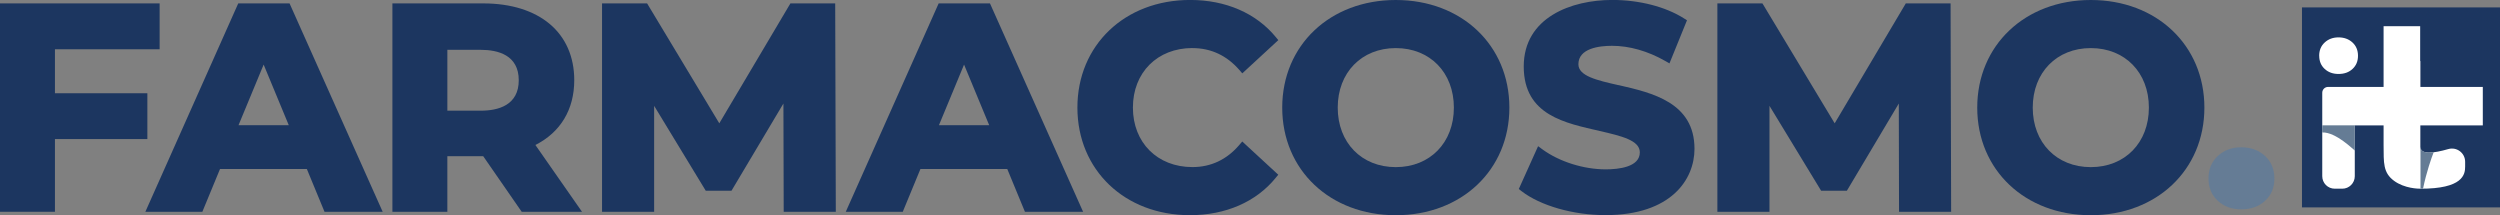
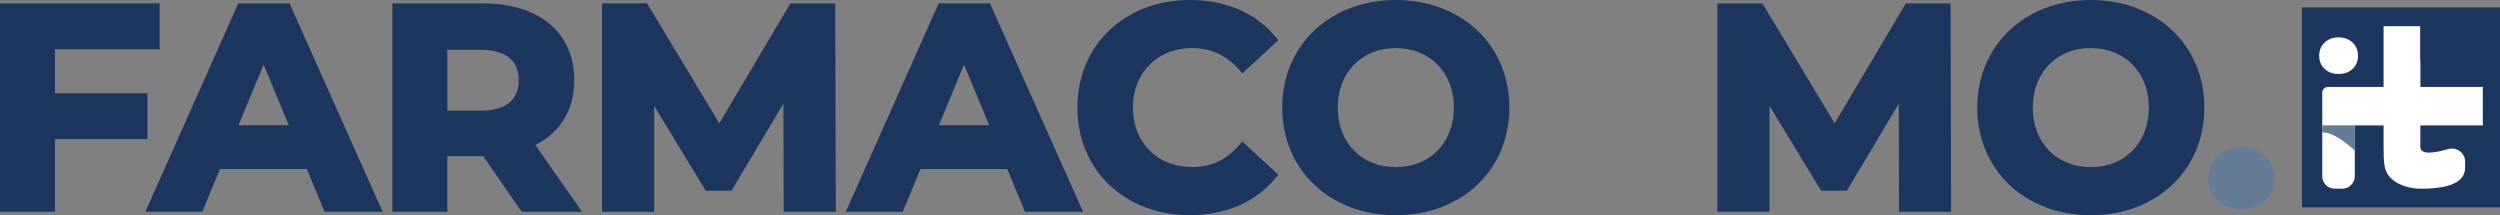
<svg xmlns="http://www.w3.org/2000/svg" id="Livello_1" data-name="Livello 1" viewBox="0 0 536.43 46.18">
  <rect x="0" y="0" width="536.43" height="46.18" fill="#808080" stroke="none" />
  <defs>
    <style>
      .cls-1 {
        fill: #1c3660;
      }

      .cls-2 {
        fill: #657c95;
      }

      .cls-3 {
        fill: #fff;
      }
    </style>
  </defs>
  <g>
    <polygon class="cls-1" points="31.62 20.01 11.79 20.01 11.79 10.57 34.25 10.57 34.25 .73 0 .73 0 45.44 11.79 45.44 11.79 29.84 31.62 29.84 31.62 20.01" />
    <path class="cls-1" d="M51.12.73l-19.93,44.71h12.23l3.79-9.18h18.63l3.79,9.18h12.48L62.13.73h-11.01ZM61.95,26.86h-10.77l5.39-13,5.39,13Z" />
    <path class="cls-1" d="M123.22,17.21c0-10.17-7.49-16.48-19.54-16.48h-19.48v44.71h11.79v-11.93h7.69l8.26,11.93h12.94l-10-14.33c5.39-2.72,8.34-7.61,8.34-13.9ZM95.99,10.69h7.14c3.73,0,8.18,1.13,8.18,6.53s-4.45,6.53-8.18,6.53h-7.14v-13.05Z" />
    <polygon class="cls-1" points="169.6 .73 154.34 26.46 138.85 .73 129.18 .73 129.18 45.44 140.36 45.44 140.36 22.71 151.43 40.92 156.96 40.92 168.1 22.21 168.16 45.44 179.34 45.44 179.21 .73 169.6 .73" />
    <path class="cls-1" d="M201.41.73l-19.93,44.71h12.23l3.79-9.18h18.63l3.79,9.18h12.48L212.42.73h-11.01ZM212.24,26.86h-10.77l5.39-13,5.39,13Z" />
    <path class="cls-1" d="M255.87,10.32c3.96,0,7.35,1.58,10.06,4.69l.63.73,7.73-7.13-.57-.69c-4.22-5.11-10.73-7.93-18.35-7.93-14.02,0-24.19,9.71-24.19,23.09s10.15,23.09,24.13,23.09c7.67,0,14.21-2.84,18.41-8l.56-.68-7.73-7.13-.63.74c-2.69,3.15-6.08,4.75-10.06,4.75-7.52,0-12.77-5.25-12.77-12.77s5.25-12.77,12.77-12.77Z" />
    <path class="cls-1" d="M299.5,0c-14.12,0-24.37,9.71-24.37,23.09s10.25,23.09,24.37,23.09,24.37-9.71,24.37-23.09S313.62,0,299.5,0ZM299.5,35.86c-7.34,0-12.46-5.25-12.46-12.77s5.12-12.77,12.46-12.77,12.46,5.25,12.46,12.77-5.12,12.77-12.46,12.77Z" />
-     <path class="cls-1" d="M347.25,18.27c-4.6-1.05-8.57-1.96-8.57-4.48,0-3.44,4.51-3.96,7.2-3.96,3.74,0,7.68,1.12,11.41,3.24l.93.53,3.76-9.25-.67-.42c-3.97-2.5-9.57-3.94-15.37-3.94-8.76,0-18.99,3.74-18.99,14.28s9.05,12.15,16.32,13.84c4.61,1.07,8.59,1.99,8.59,4.58,0,3.18-4.59,3.65-7.32,3.65-4.75,0-9.95-1.64-13.58-4.29l-.93-.68-4.14,9.19.58.45c4.04,3.13,11.12,5.15,18.01,5.15,14.11,0,19.11-7.66,19.11-14.22,0-9.95-9.06-12.02-16.34-13.69Z" />
    <polygon class="cls-1" points="408.93 .73 393.67 26.46 378.17 .73 368.5 .73 368.5 45.44 379.68 45.44 379.68 22.71 390.76 40.92 396.29 40.92 407.43 22.21 407.48 45.44 418.66 45.44 418.54 .73 408.93 .73" />
    <path class="cls-1" d="M448.63,0c-14.12,0-24.37,9.71-24.37,23.09s10.25,23.09,24.37,23.09,24.37-9.71,24.37-23.09S462.75,0,448.63,0ZM448.63,35.86c-7.34,0-12.46-5.25-12.46-12.77s5.12-12.77,12.46-12.77,12.46,5.25,12.46,12.77-5.12,12.77-12.46,12.77Z" />
  </g>
  <path class="cls-2" d="M473.88,38.3c0-1.99.67-3.6,2.01-4.84,1.34-1.24,3.02-1.86,5.04-1.86s3.74.62,5.08,1.86c1.34,1.24,2.01,2.85,2.01,4.84s-.66,3.55-1.99,4.78c-1.32,1.23-3.03,1.84-5.1,1.84s-3.73-.61-5.06-1.84c-1.33-1.23-1.99-2.82-1.99-4.78Z" />
  <g>
    <path class="cls-1" d="M493.94,1.59v42.91h42.49V1.59h-42.49Z" />
    <g>
      <path class="cls-3" d="M532.74,26.89v-8.24h-13.39v-5.54h-.05v-7.49h-7.85v13.03h-11.91c-.69,0-1.25.56-1.25,1.25v7h0v10.91c0,1.47,1.19,2.68,2.68,2.68h1.62c1.47,0,2.68-1.2,2.68-2.68v-10.91h6.18v4.21c.03,3.83-.14,5.93,2.25,7.69,2.25,1.65,5.19,1.69,5.63,1.69,9.12.03,9.62-3.04,9.62-4.71v-1.07c0-1.89-1.81-3.25-3.63-2.72-3.1.89-5.98,1.28-5.98-.48v-4.6h13.4Z" />
      <path class="cls-3" d="M497.63,11.97c0-1.17.39-2.12,1.18-2.85s1.77-1.1,2.97-1.1,2.21.37,3,1.1c.79.73,1.18,1.68,1.18,2.85s-.39,2.09-1.17,2.82-1.78,1.08-3,1.08-2.2-.36-2.98-1.08-1.17-1.66-1.17-2.82" />
      <path class="cls-2" d="M498.3,28.42c2.94-.1,6.73,3.75,6.98,3.89v-5.42s-6.98,0-6.98,0c0,0-.07,1.53,0,1.53" />
-       <path class="cls-2" d="M519.92,40.46c.75-3.62,1.79-6.54,2.28-7.8-1.61.2-2.75-.03-2.83-1.06h0v8.88c.2,0,.38,0,.56,0" />
    </g>
  </g>
</svg>